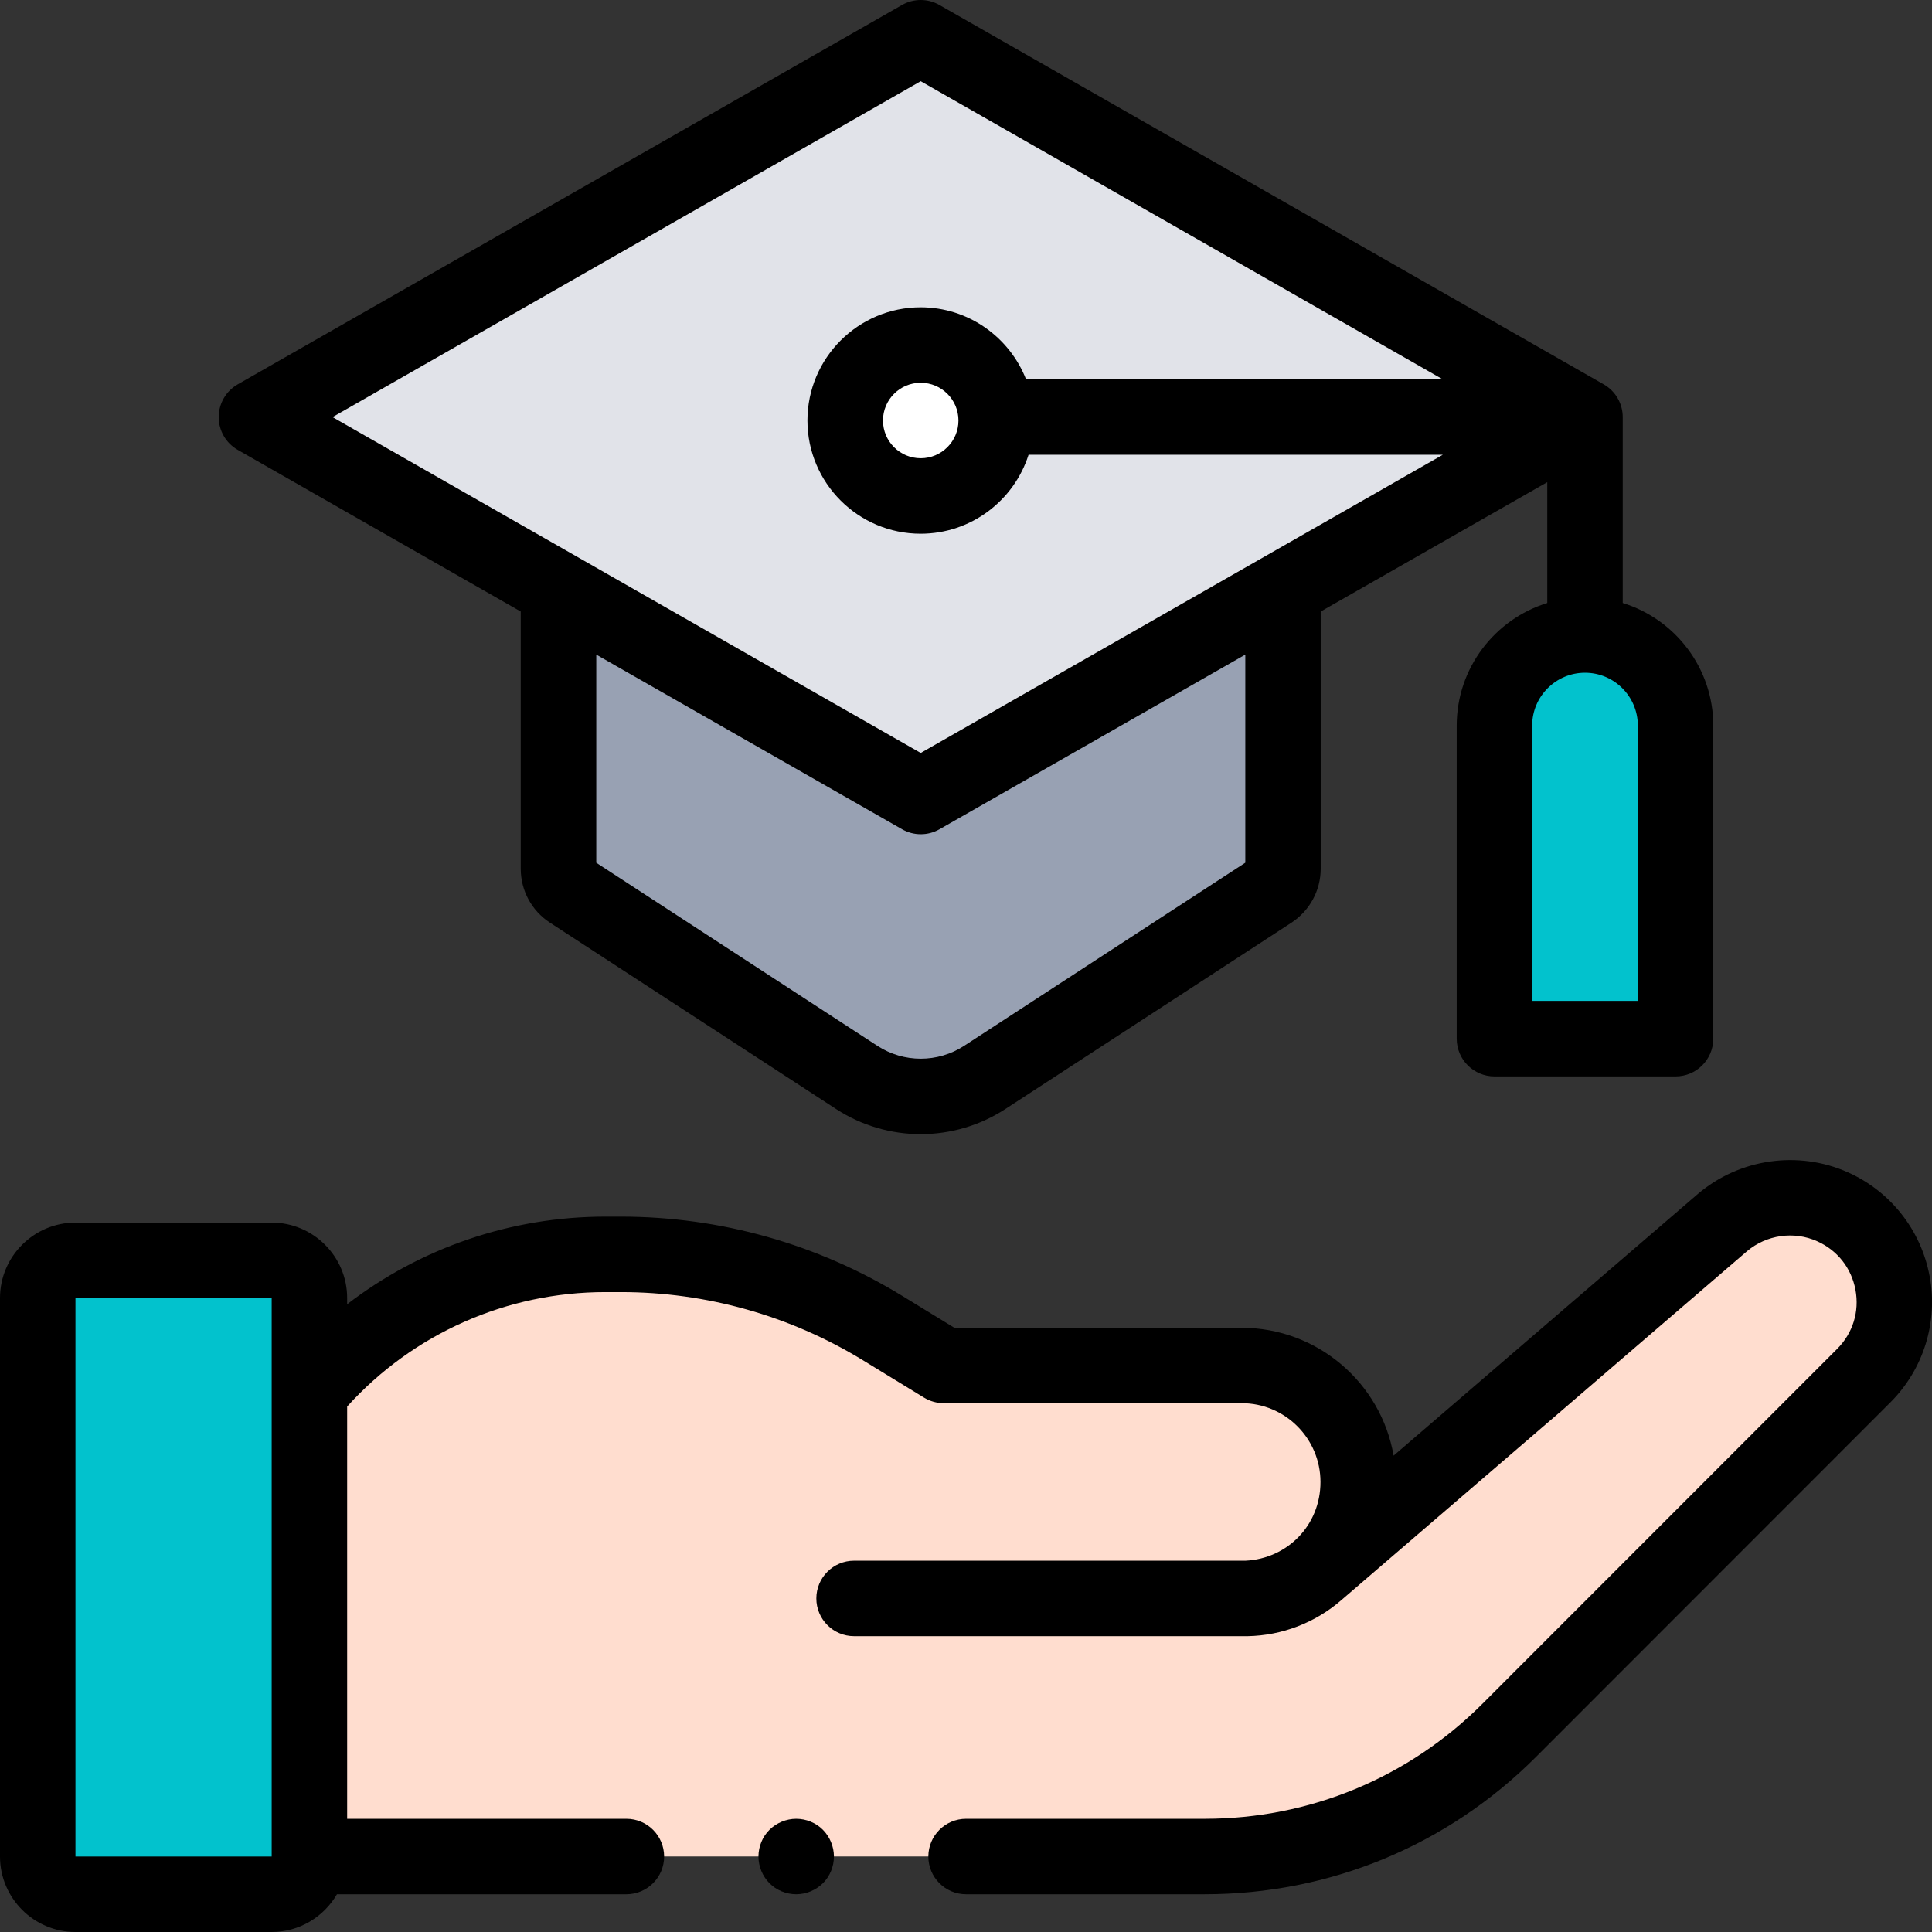
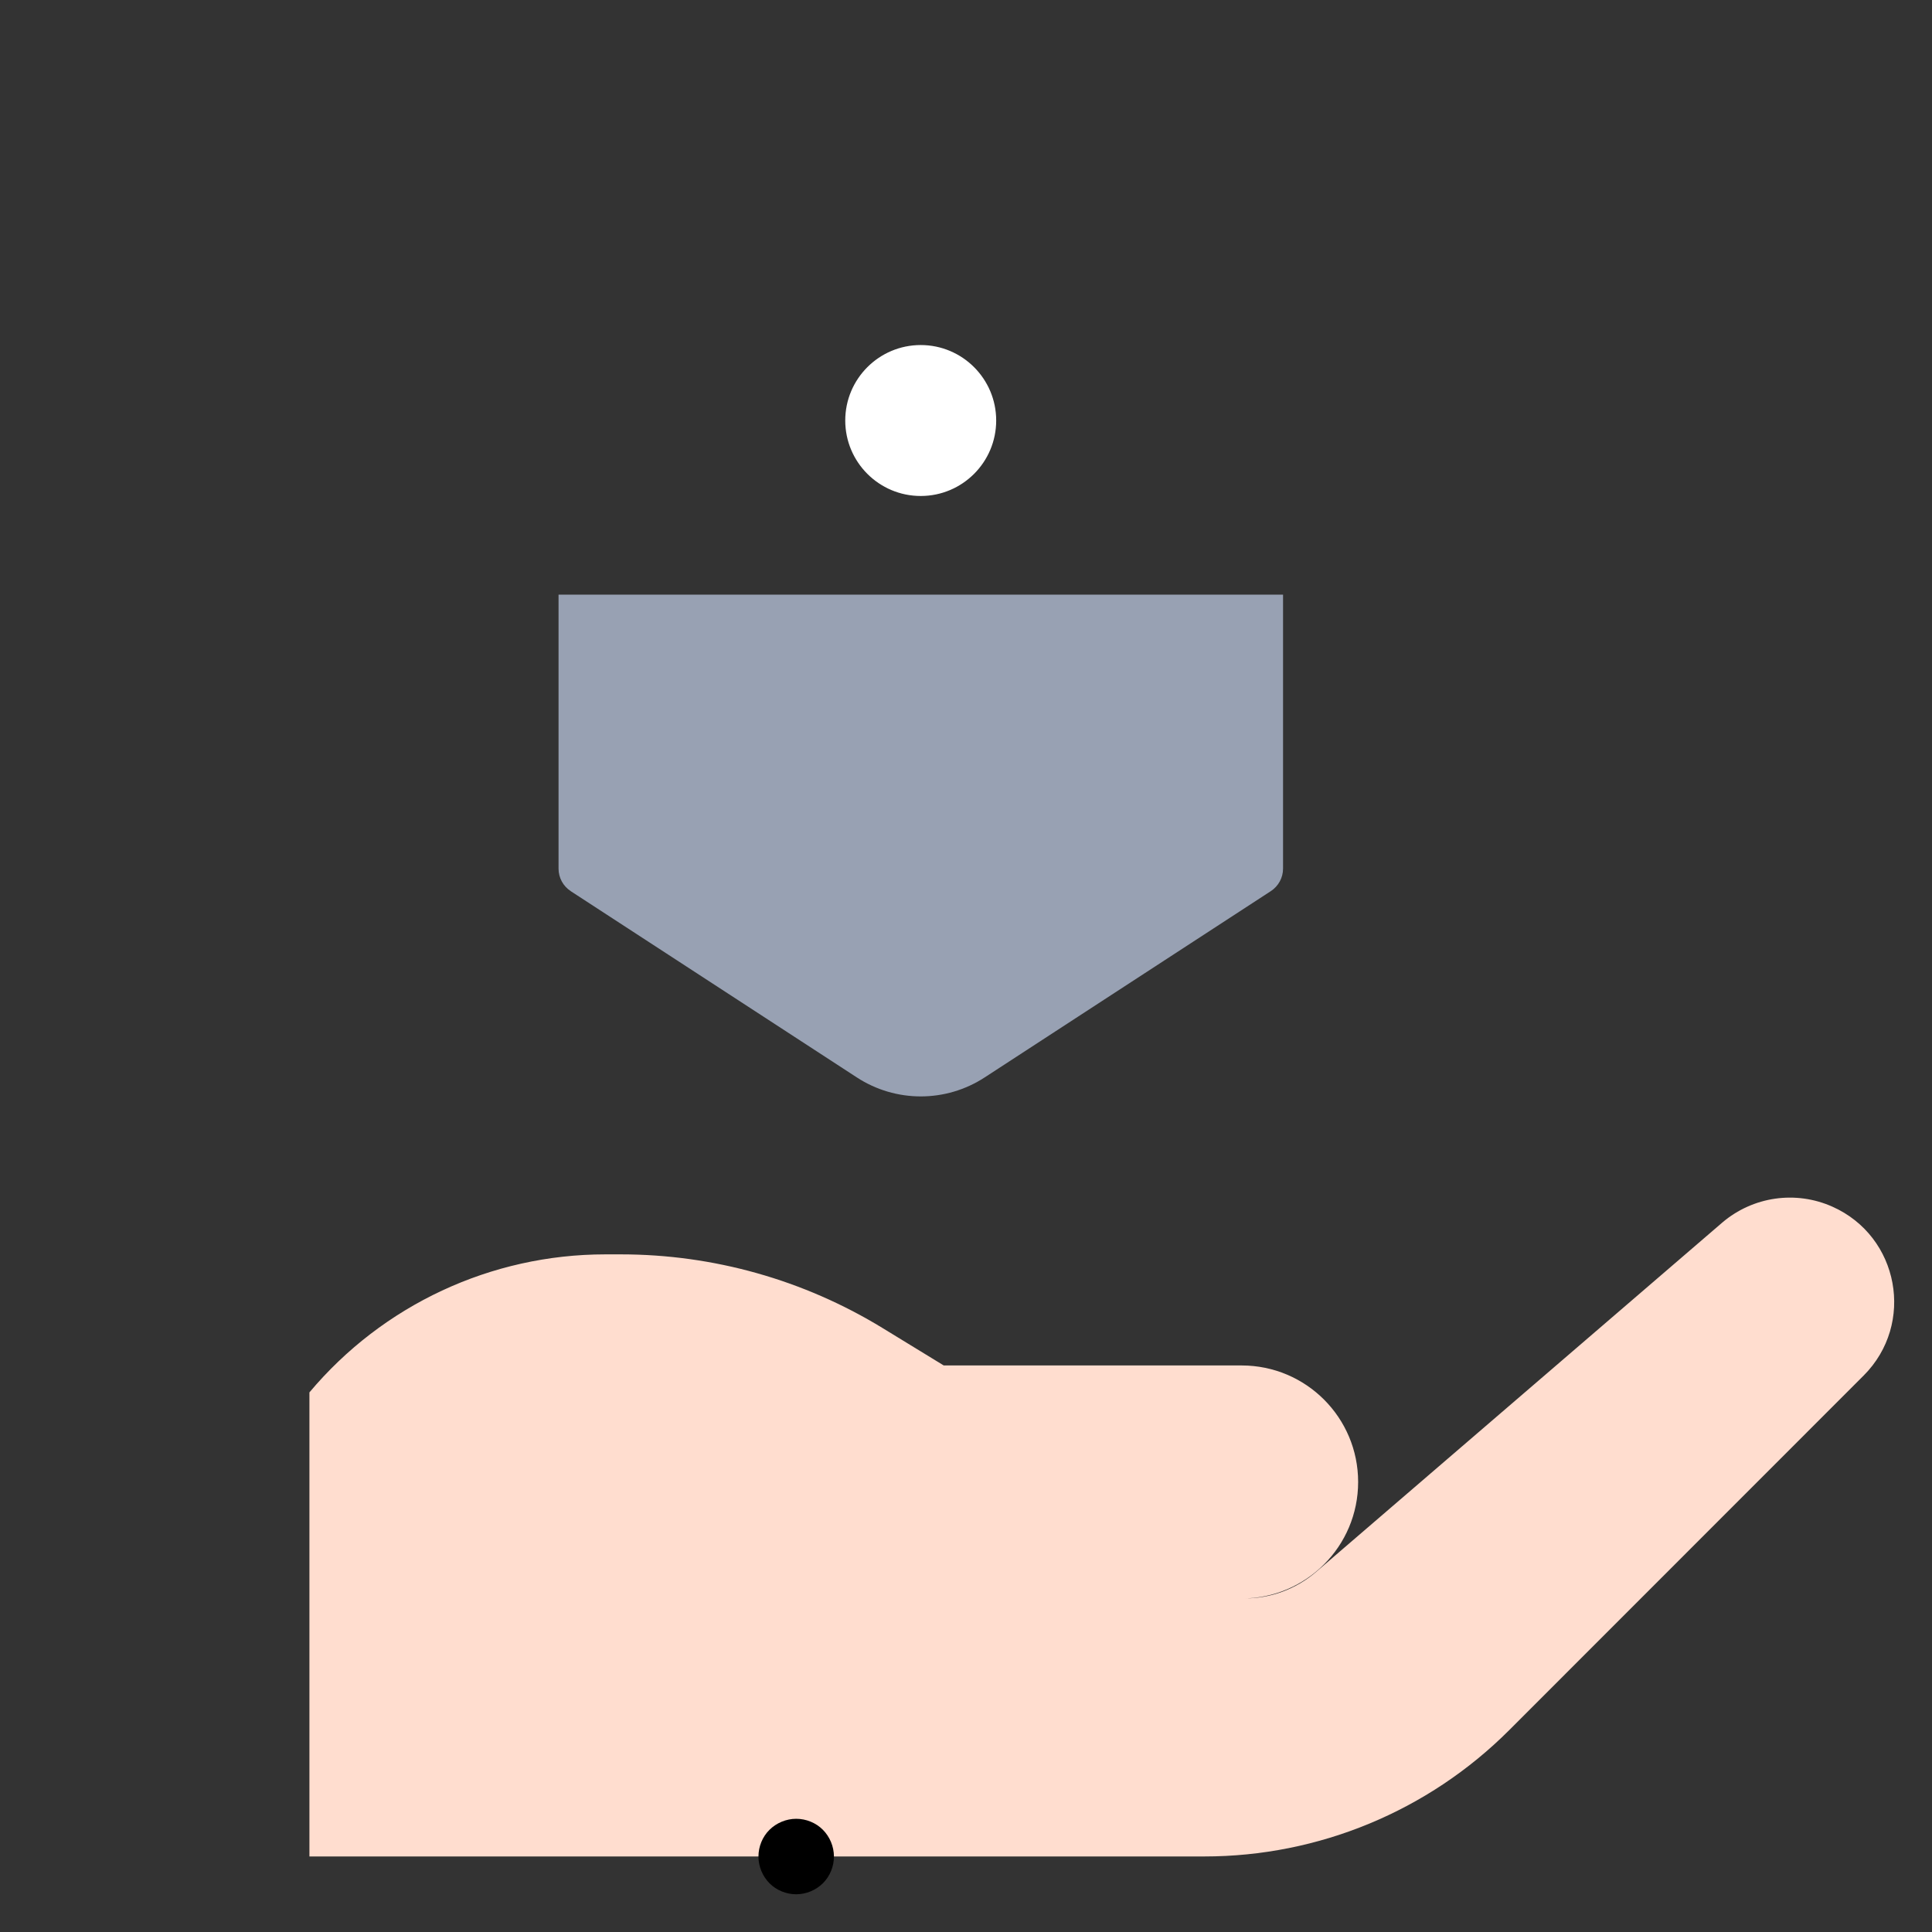
<svg xmlns="http://www.w3.org/2000/svg" id="Layer_1" version="1.1" viewBox="0 0 256 256">
  <rect x="0" y="0" width="256" height="256" fill="#333333" stroke="none" />
  <defs>
    <style>
      .st0 {
        fill: #fff;
      }

      .st1 {
        fill: #98a1b3;
      }

      .st2 {
        fill: #e1e3e9;
      }

      .st3 {
        fill: #02c2cd;
      }

      .st4 {
        fill: #ffddcf;
      }
    </style>
  </defs>
  <path class="st4" d="M41,236.39v-51.89c9.72-11.59,24.08-18.29,39.21-18.29h2.07c12.23,0,24.23,3.38,34.66,9.76l8.11,4.96h39.47c8.53,0,15.44,6.91,15.44,15.44s-6.91,15.44-15.44,15.44h-51.36s51.76-.01,51.76-.01c3.48,0,6.84-1.25,9.48-3.52l53.83-46.3c4.05-3.44,9.71-4.26,14.57-2.09,8.85,3.94,10.99,15.53,4.14,22.38l-46.97,46.99c-10.71,10.71-25.24,16.73-40.39,16.73H41v-9.61Z" />
-   <path class="st3" d="M10,167h26c2.76,0,5,2.24,5,5v74c0,2.76-2.24,5-5,5H10c-2.76,0-5-2.24-5-5v-74c0-2.76,2.24-5,5-5Z" />
  <path class="st1" d="M75.62,118.08l37.91,24.68c5.15,3.36,11.8,3.36,16.95,0l37.91-24.68c1.01-.66,1.62-1.78,1.62-2.98v-36.31h-96v36.31c0,1.2.61,2.33,1.62,2.98Z" />
-   <path class="st2" d="M33.98,55.27L122,5l88.02,50.27-88.02,50.27L33.98,55.27Z" />
-   <path class="st3" d="M198.02,137.62h24v-41.48c0-6.63-5.37-12-12-12s-12,5.37-12,12v41.48Z" />
-   <path class="st0" d="M132,55.72c0,5.52-4.48,10-10,10s-10-4.48-10-10,4.48-10,10-10,10,4.48,10,10Z" />
-   <path d="M255.68,169.08c-1.13-6.09-5.18-11.23-10.84-13.75-6.57-2.93-14.36-1.81-19.86,2.87l-40.32,34.68c-1.66-9.61-10.06-16.94-20.14-16.94h-38.06l-6.91-4.23c-11.22-6.87-24.11-10.5-37.27-10.5h-2.07c-12.52,0-24.49,4.14-34.21,11.61v-.82c0-5.51-4.49-10-10-10H10C4.49,162,0,166.49,0,172v74C0,251.51,4.49,256,10,256h26c3.69,0,6.91-2.02,8.65-5h38.35c2.76,0,5-2.24,5-5s-2.24-5-5-5h-37v-54.63c8.75-9.66,21.12-15.16,34.21-15.16h2.07c11.32,0,22.4,3.12,32.06,9.03l8.11,4.96c.79.48,1.69.73,2.61.73h39.47c5.76,0,10.44,4.68,10.44,10.44s-4.41,10.16-9.93,10.43h-51.87c-2.76,0-5,2.24-5,5s2.24,5,5,5h51.36c.27.01.54,0,.81,0,4.53-.09,8.89-1.76,12.33-4.72l53.81-46.28c2.57-2.18,6.22-2.71,9.3-1.33,2.69,1.2,4.54,3.55,5.08,6.44.54,2.89-.35,5.75-2.43,7.83l-46.97,46.99c-9.84,9.85-22.93,15.27-36.85,15.27h-31.6c-2.76,0-5,2.24-5,5s2.24,5,5,5h31.6c16.59,0,32.19-6.46,43.92-18.2l46.97-46.99c4.38-4.38,6.32-10.63,5.19-16.72ZM10,246v-74s0,0,0,0h26v74H10Z" />
-   <path d="M31.5,59.61l37.5,21.42v34.07c0,2.91,1.45,5.59,3.89,7.17l37.91,24.69c3.4,2.21,7.3,3.32,11.2,3.32,3.9,0,7.8-1.11,11.2-3.32l37.91-24.69c2.43-1.59,3.89-4.27,3.89-7.17v-34.07l30.02-17.14v16.01c-6.94,2.14-12,8.61-12,16.25v41.48c0,2.76,2.24,5,5,5h24c2.76,0,5-2.24,5-5v-41.48c0-7.63-5.06-14.11-12-16.25v-24.63c0-1.79-.96-3.45-2.52-4.34L124.48.66c-1.54-.88-3.42-.88-4.96,0L31.5,50.93c-1.56.89-2.52,2.55-2.52,4.34s.96,3.45,2.52,4.34ZM165,114.32l-37.25,24.26c-3.49,2.27-8,2.27-11.49,0l-37.25-24.26v-27.58l40.52,23.14c.77.44,1.62.66,2.48.66s1.71-.22,2.48-.66l40.52-23.14v27.58ZM217.02,132.62h-14v-36.48c0-3.86,3.14-7,7-7s7,3.14,7,7v36.48ZM122,10.76l69.18,39.51h-55.22c-2.19-5.58-7.62-9.55-13.97-9.55-8.27,0-15,6.73-15,15s6.73,15,15,15c6.69,0,12.37-4.4,14.3-10.46h54.89l-69.18,39.51L44.06,55.27,122,10.76ZM127,55.72c0,2.76-2.24,5-5,5s-5-2.24-5-5,2.24-5,5-5,5,2.24,5,5Z" />
+   <path class="st0" d="M132,55.72c0,5.52-4.48,10-10,10s-10-4.48-10-10,4.48-10,10-10,10,4.48,10,10" />
  <path d="M105.5,241c-1.31,0-2.61.54-3.54,1.46s-1.46,2.22-1.46,3.54.54,2.61,1.46,3.54,2.22,1.46,3.54,1.46,2.61-.54,3.54-1.46,1.46-2.22,1.46-3.54-.54-2.61-1.46-3.54-2.22-1.46-3.54-1.46Z" />
</svg>